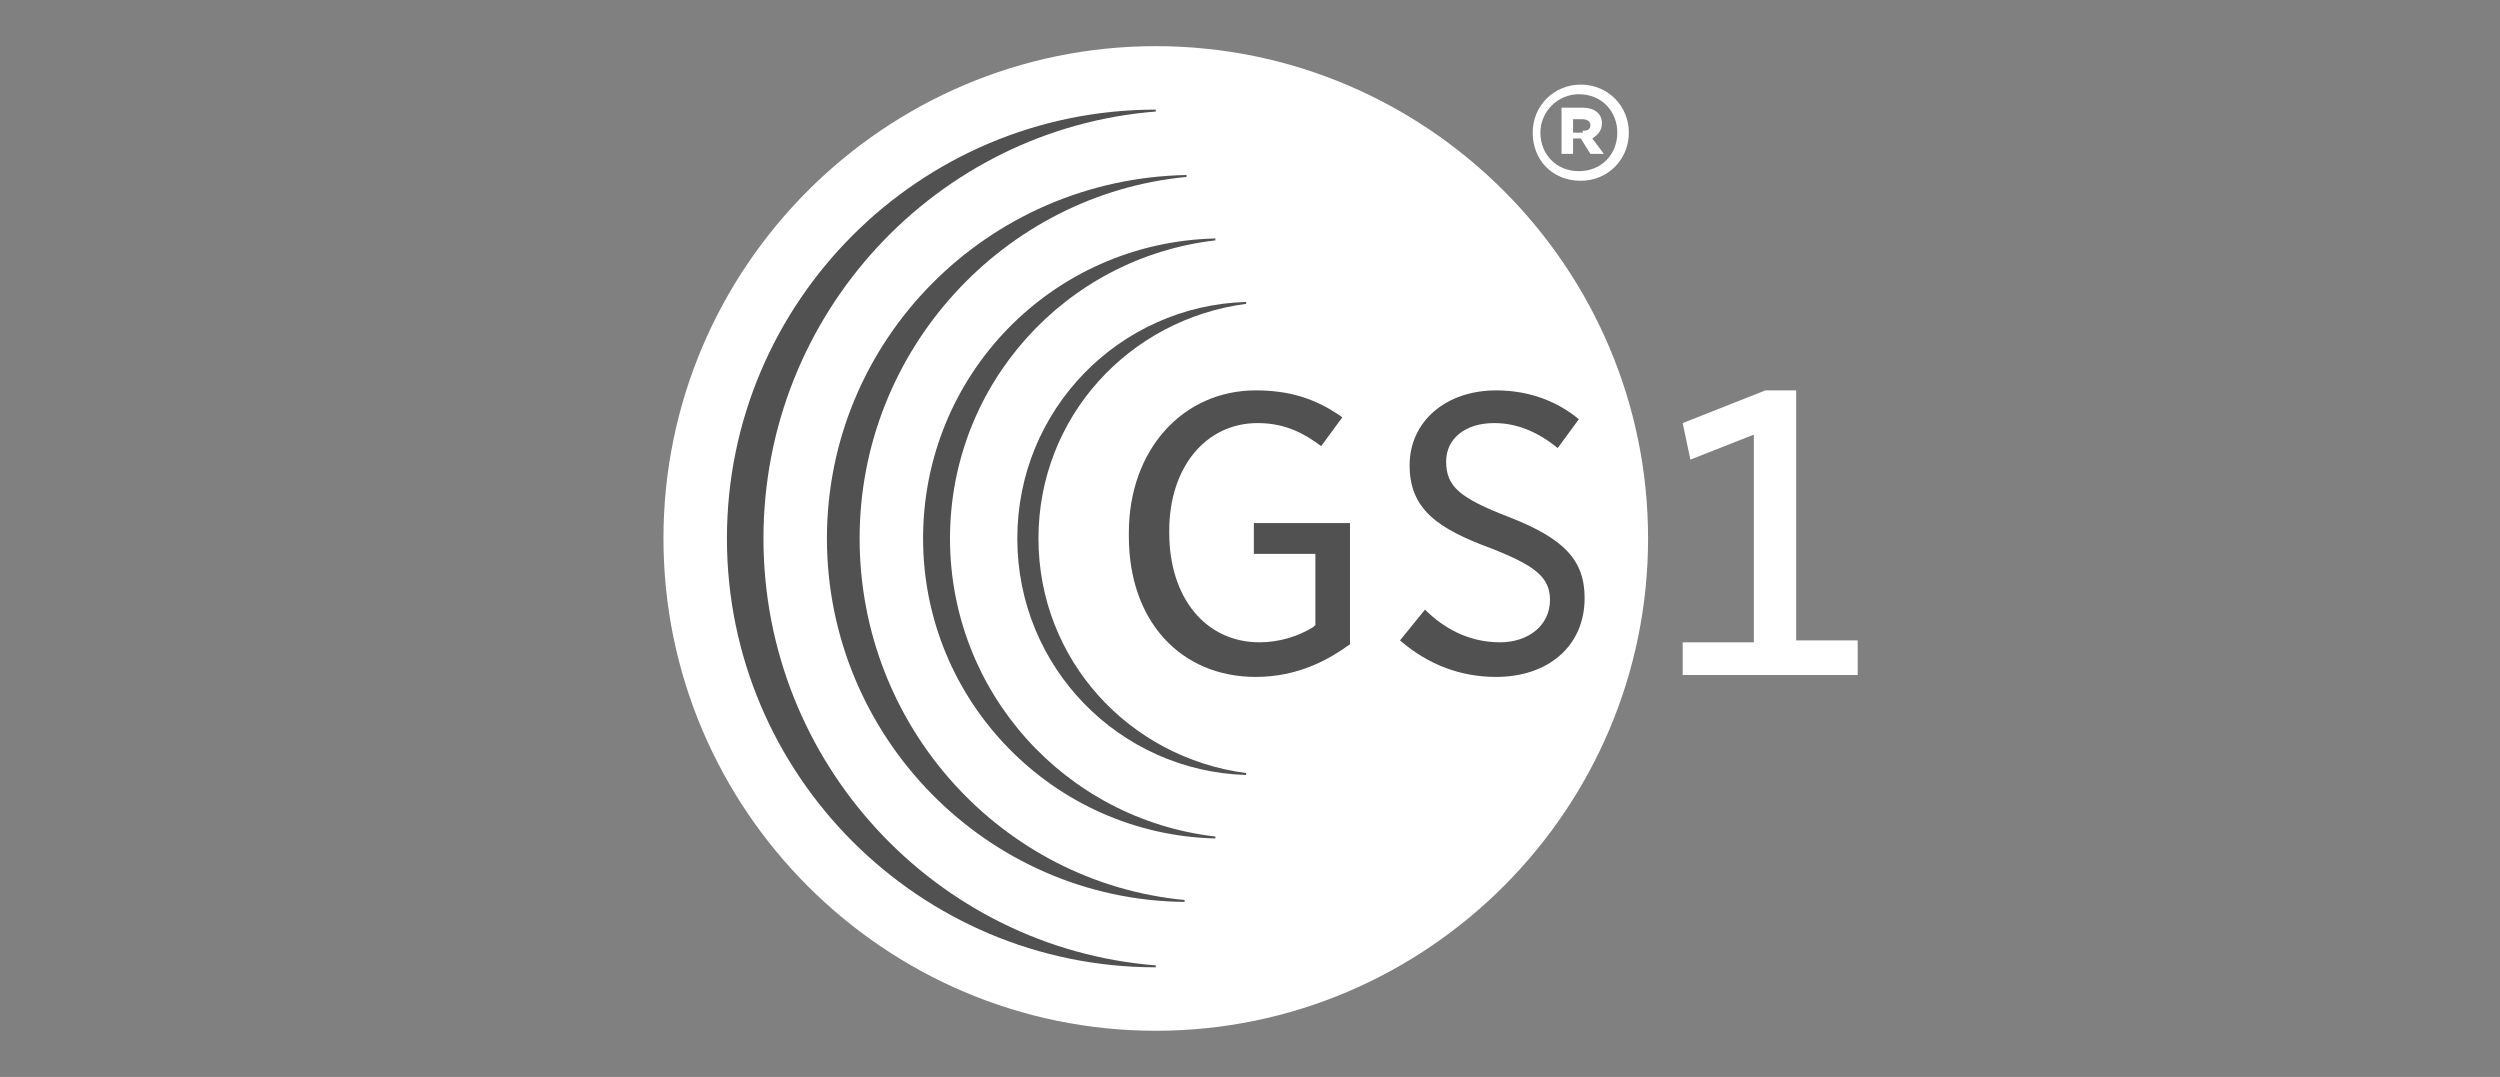
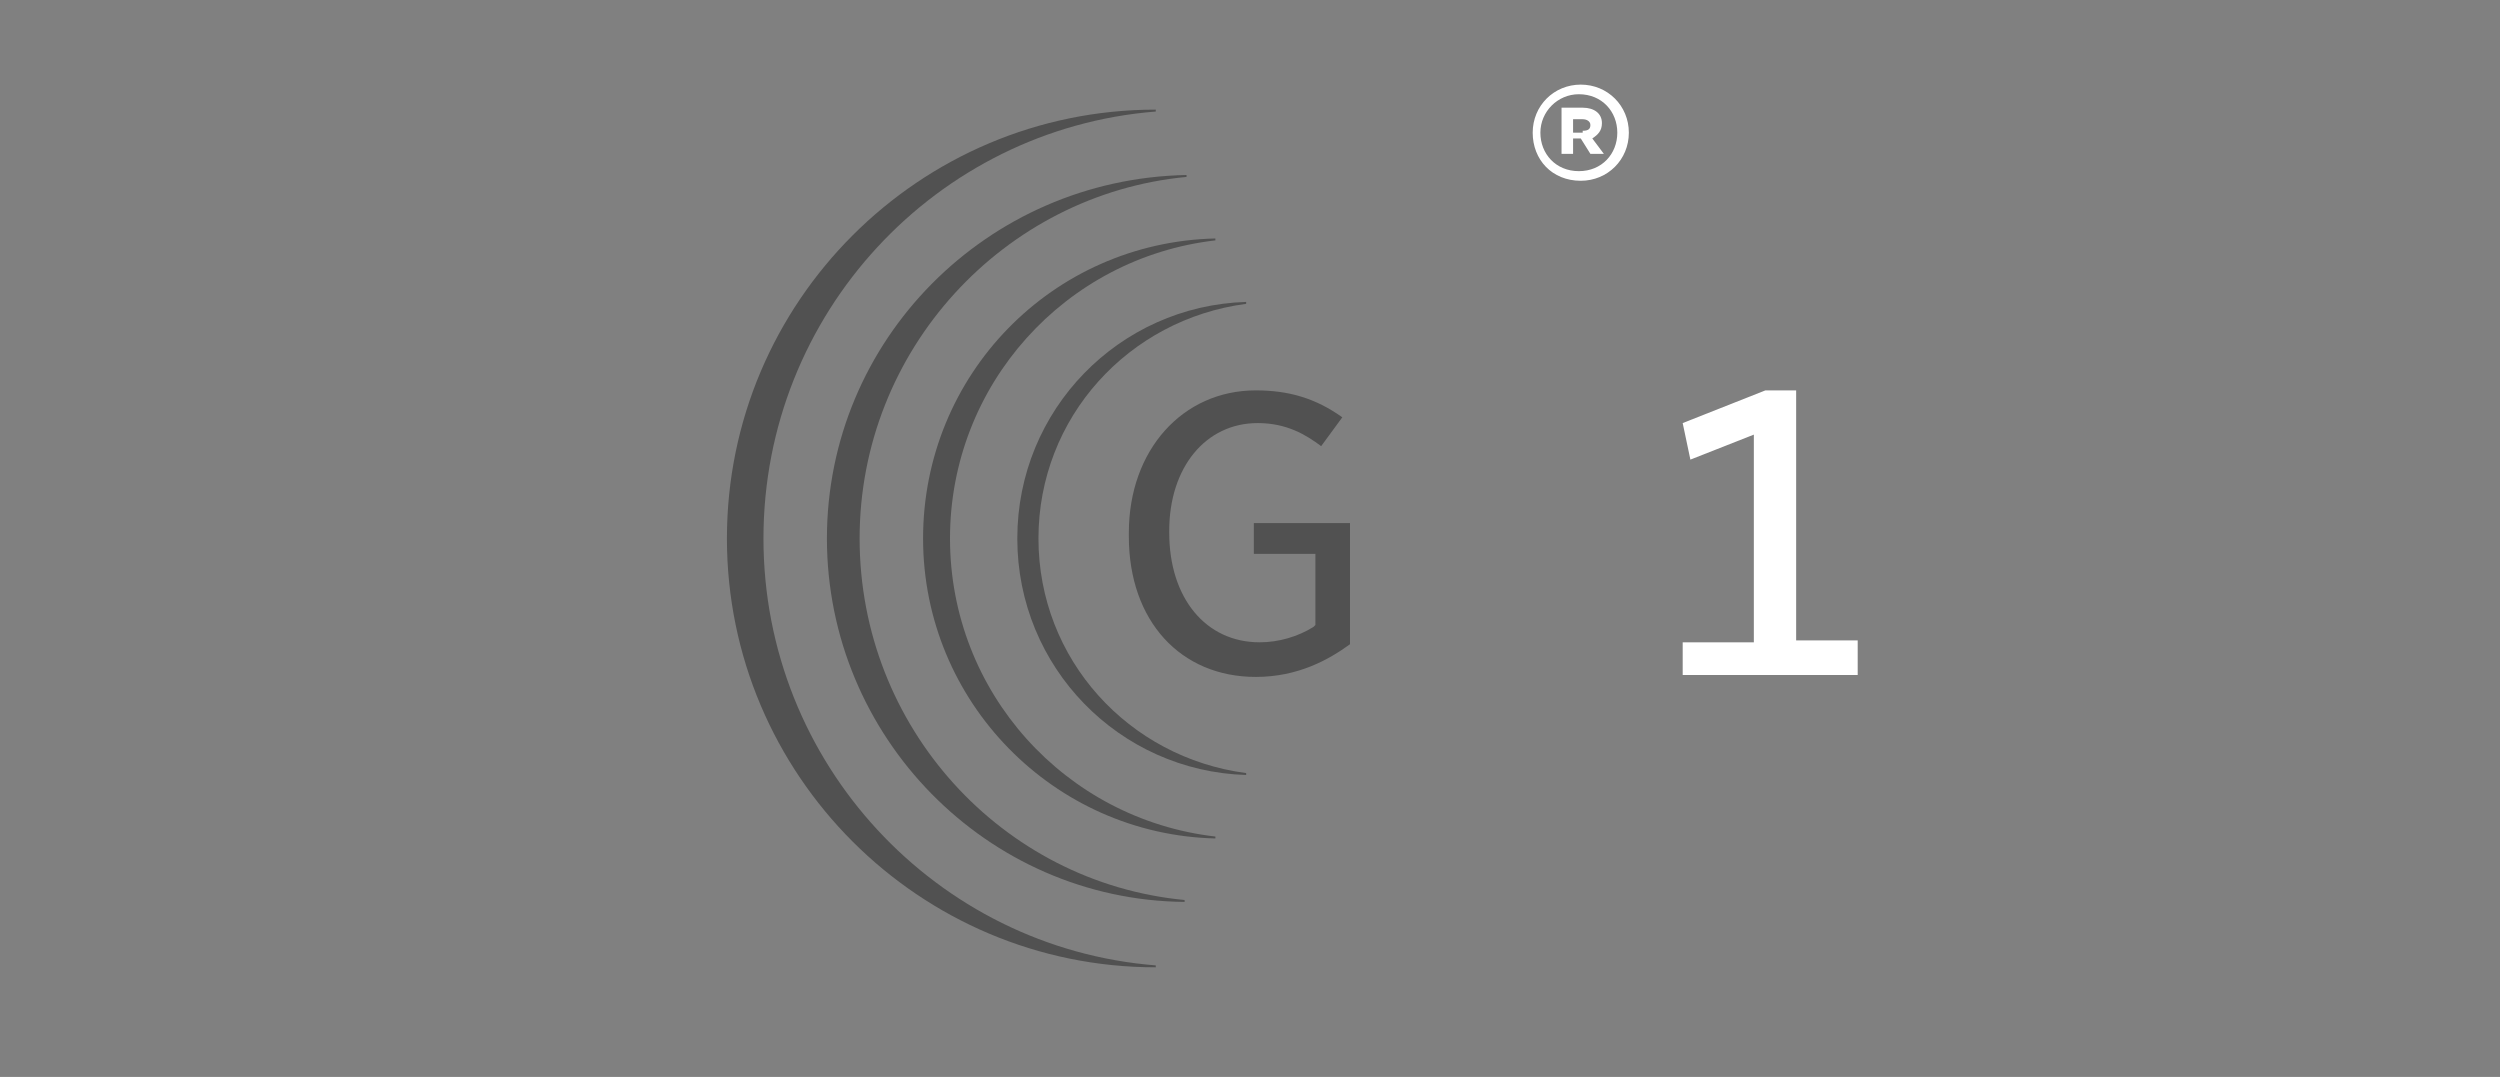
<svg xmlns="http://www.w3.org/2000/svg" version="1.1" id="Capa_1" x="0px" y="0px" viewBox="0 0 130 56" style="enable-background:new 0 0 130 56;" xml:space="preserve">
  <rect x="0" y="0" width="130" height="56" fill="#808080" stroke="none" />
  <style type="text/css">
	.st0{fill:#FFFFFF;}
	.st1{fill:#515151;}
</style>
  <g>
    <g>
-       <path class="st0" d="M85.7,28c0,14.1-11.5,25.6-25.6,25.6c-14.1,0-25.6-11.5-25.6-25.6c0-14.1,11.5-25.6,25.6-25.6    C74.2,2.4,85.7,13.9,85.7,28z" />
      <g>
        <path class="st1" d="M65.3,20.3c-3.8,0-6.6,3.1-6.6,7.4v0.2c0,4.4,2.7,7.3,6.6,7.3c2.2,0,3.8-0.9,4.9-1.7v-6.3h-5v1.6h3.2v3.7     l-0.1,0.1c-0.8,0.5-1.8,0.8-2.8,0.8c-2.8,0-4.7-2.3-4.7-5.7v-0.1c0-3.3,1.9-5.6,4.6-5.6c1.5,0,2.5,0.6,3.3,1.2l1.1-1.5     C68.4,20.7,67,20.3,65.3,20.3z" />
      </g>
      <g>
-         <path class="st1" d="M72.8,33.3c1.5,1.3,3.2,1.9,5,1.9c2.7,0,4.6-1.6,4.6-4.1c0-2-1.1-3.1-3.9-4.2c-2.6-1-3.3-1.6-3.3-2.9     c0-1.2,1-2,2.5-2c1.1,0,2.2,0.4,3.3,1.3l1.1-1.5c-1.2-1-2.7-1.5-4.3-1.5c-2.6,0-4.5,1.6-4.5,3.9c0,2.3,1.5,3.3,4.2,4.3     c2.3,0.9,3.1,1.5,3.1,2.7c0,1.3-1.1,2.2-2.6,2.2c-1.7,0-3-0.8-3.9-1.7L72.8,33.3z" />
-       </g>
+         </g>
      <g>
        <g>
          <path class="st0" d="M87.6,35.1h9v-1.8h-3.2V20.3h-1.6L87.5,22l0.4,1.9l3.3-1.3v10.8h-3.7V35.1z" />
        </g>
      </g>
      <g>
-         <path class="st0" d="M79.7,6.9L79.7,6.9c0-1.4,1.1-2.5,2.5-2.5c1.4,0,2.5,1.1,2.5,2.5v0c0,1.4-1.1,2.5-2.5,2.5     C80.7,9.4,79.7,8.3,79.7,6.9z M84.1,6.9L84.1,6.9c0-1.1-0.8-2-2-2c-1.1,0-2,0.9-2,2v0c0,1.1,0.8,2,2,2C83.3,8.9,84.1,8,84.1,6.9z      M81.2,5.6h1.1c0.6,0,1,0.3,1,0.8c0,0.4-0.2,0.6-0.5,0.8L83.4,8h-0.7l-0.5-0.8h-0.4V8h-0.6V5.6z M82.3,6.8c0.3,0,0.4-0.1,0.4-0.3     c0-0.2-0.2-0.3-0.4-0.3h-0.5v0.7H82.3z" />
+         <path class="st0" d="M79.7,6.9L79.7,6.9c0-1.4,1.1-2.5,2.5-2.5c1.4,0,2.5,1.1,2.5,2.5v0c0,1.4-1.1,2.5-2.5,2.5     C80.7,9.4,79.7,8.3,79.7,6.9z M84.1,6.9c0-1.1-0.8-2-2-2c-1.1,0-2,0.9-2,2v0c0,1.1,0.8,2,2,2C83.3,8.9,84.1,8,84.1,6.9z      M81.2,5.6h1.1c0.6,0,1,0.3,1,0.8c0,0.4-0.2,0.6-0.5,0.8L83.4,8h-0.7l-0.5-0.8h-0.4V8h-0.6V5.6z M82.3,6.8c0.3,0,0.4-0.1,0.4-0.3     c0-0.2-0.2-0.3-0.4-0.3h-0.5v0.7H82.3z" />
      </g>
      <g>
        <g>
          <path class="st1" d="M39.7,28c0-11.7,9-21.3,20.4-22.2l0-0.1c0,0,0,0,0,0c-12.3,0-22.3,10-22.3,22.3c0,12.3,10,22.3,22.3,22.3      c0,0,0,0,0,0l0-0.1C48.7,49.3,39.7,39.7,39.7,28z" />
          <path class="st1" d="M44.7,28c0-9.8,7.5-17.9,17-18.8l0-0.1C51.3,9.3,43,17.7,43,28c0,10.3,8.3,18.8,18.6,18.9l0-0.1      C52.1,45.9,44.7,37.8,44.7,28z" />
          <path class="st1" d="M49.4,28c0-8,6-14.6,13.8-15.5l0-0.1C54.7,12.6,48,19.5,48,28c0,8.5,6.8,15.4,15.2,15.6l0-0.1      C55.4,42.6,49.4,36,49.4,28z" />
          <path class="st1" d="M54,28c0-6.3,4.7-11.4,10.8-12.2l0-0.1c-6.6,0.2-11.9,5.6-11.9,12.3c0,6.7,5.3,12.1,11.9,12.3l0-0.1      C58.7,39.4,54,34.3,54,28z" />
        </g>
      </g>
    </g>
  </g>
</svg>